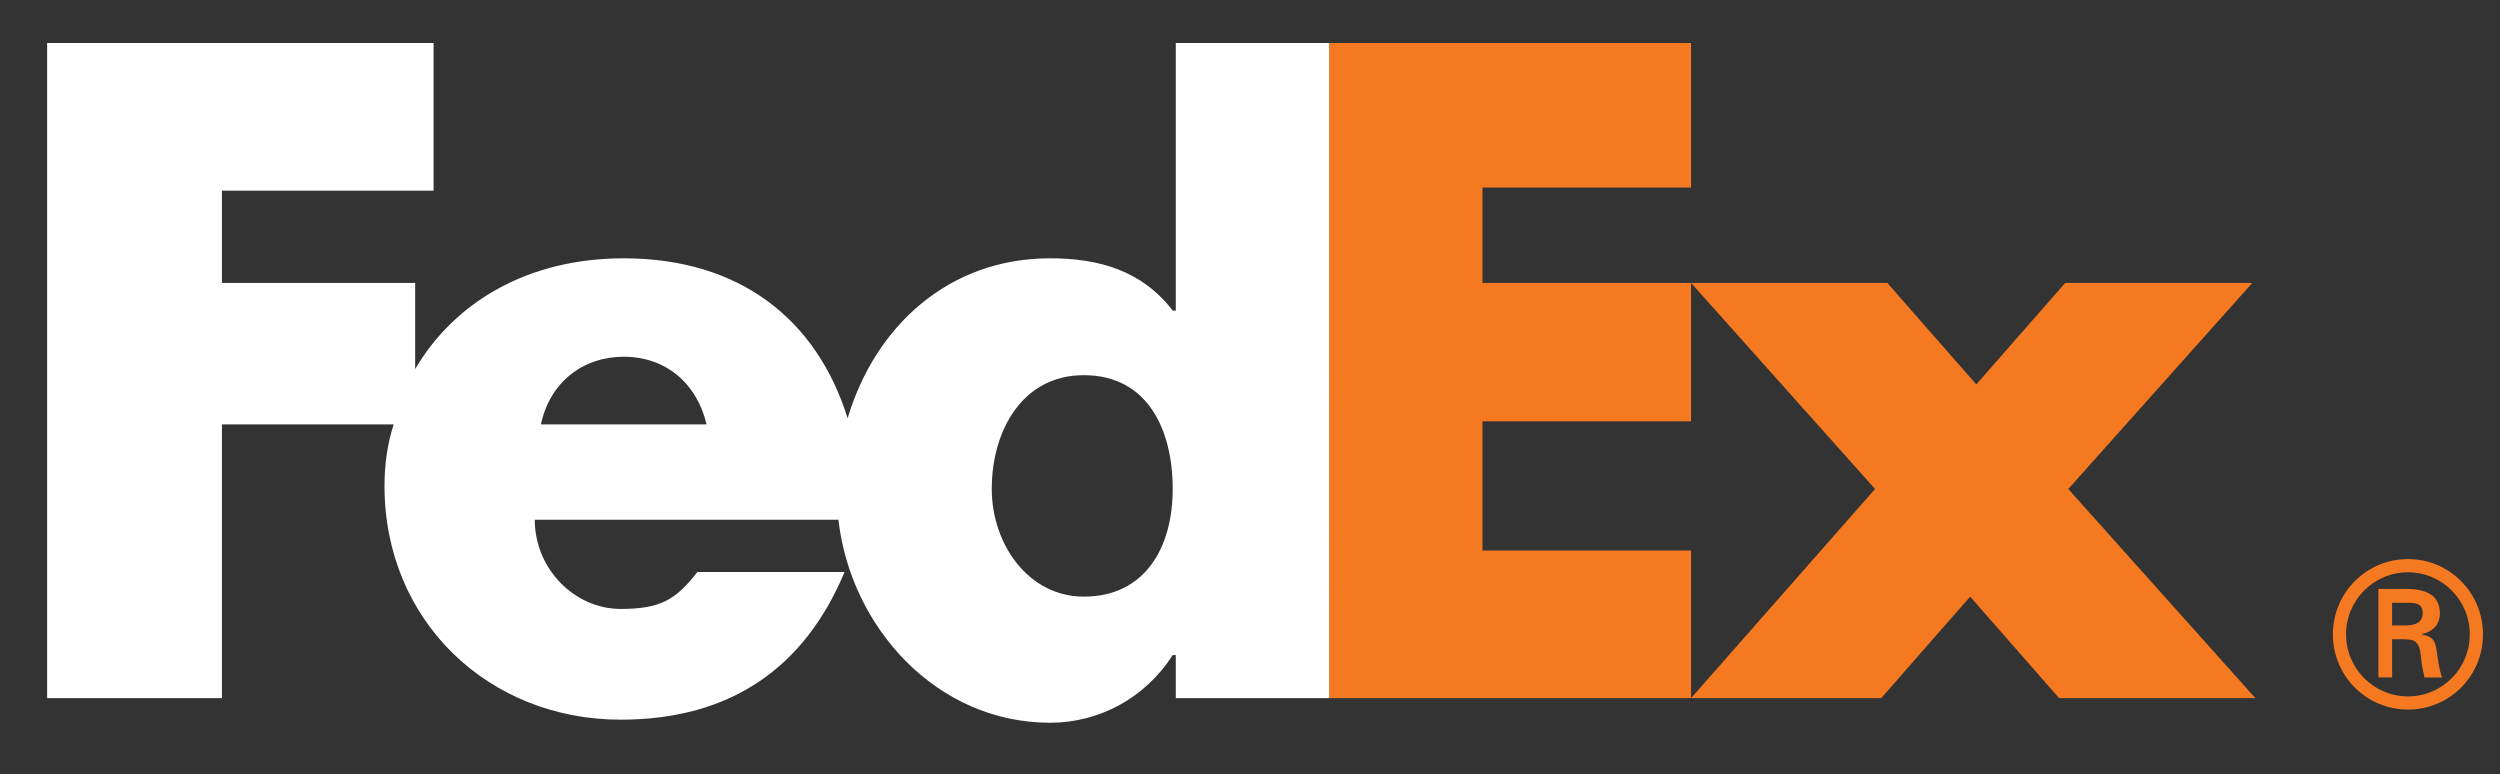
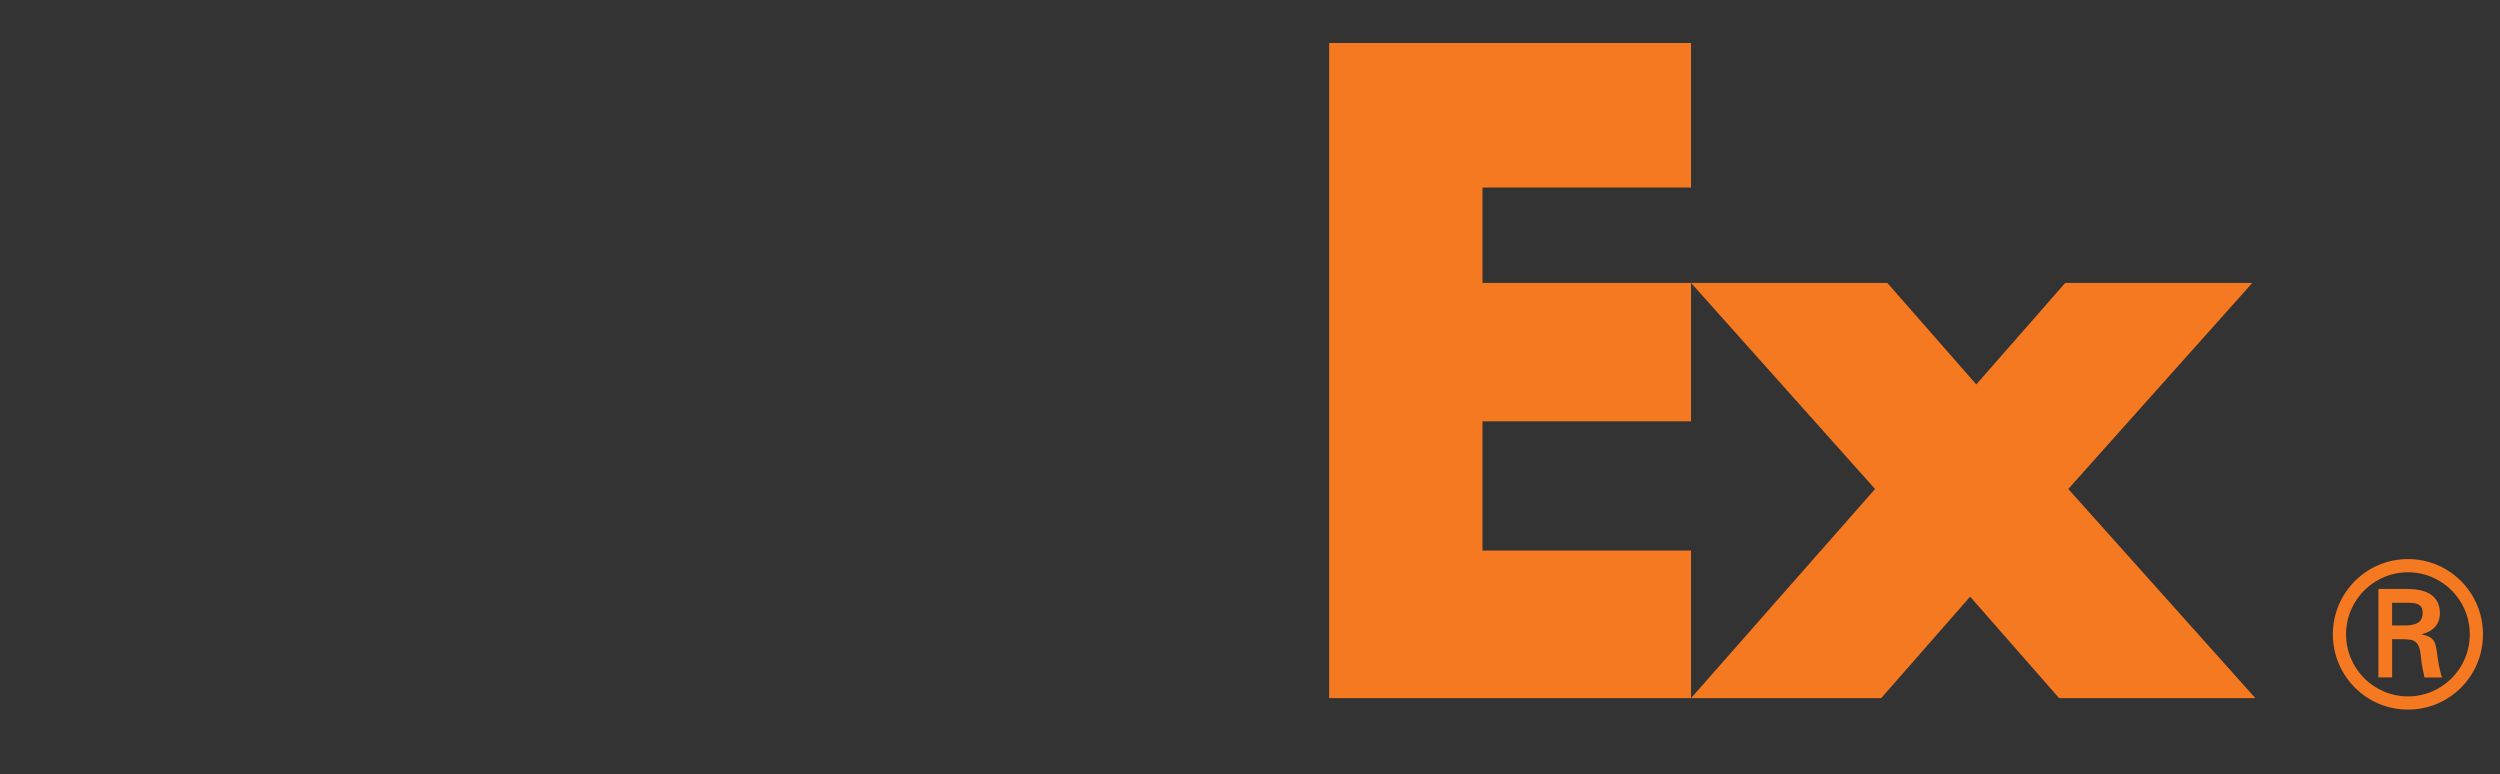
<svg xmlns="http://www.w3.org/2000/svg" width="197" height="61" fill="none" viewBox="0 0 197 61">
  <rect x="0" y="0" width="197" height="61" fill="#333333" stroke="none" />
-   <path fill="#F47920" d="M190.846 49.993v-.034c.928-.193 1.418-.824 1.418-1.626 0-1.573-1.327-1.924-2.595-1.924h-2.251v6.972h1.081v-3.012h.916c.377.031.74 0 1.002.285.318.329.318.881.396 1.482.047.409.157.855.237 1.248h1.386c-.237-.635-.315-1.36-.413-2.019-.106-.759-.215-1.184-1.177-1.372zm-1.199-.709h-1.15V47.5h1.308c.865 0 1.1.27 1.1.785 0 .536-.237.962-1.258 1z" />
+   <path fill="#F47920" d="M190.846 49.993v-.034c.928-.193 1.418-.824 1.418-1.626 0-1.573-1.327-1.924-2.595-1.924h-2.251v6.972h1.081v-3.012h.916c.377.031.74 0 1.002.285.318.329.318.881.396 1.482.047.409.157.855.237 1.248h1.386c-.237-.635-.315-1.36-.413-2.019-.106-.759-.215-1.184-1.177-1.372m-1.199-.709h-1.15V47.5h1.308c.865 0 1.1.27 1.1.785 0 .536-.237.962-1.258 1z" />
  <path fill="#F47920" d="M189.761 44.056h-.011c-3.264-.006-5.915 2.644-5.92 5.917v.037c.012 3.273 2.666 5.917 5.931 5.905h.037c3.254-.018 5.877-2.678 5.86-5.942v-.008c-.003-3.265-2.643-5.91-5.897-5.91zm4.858 5.925c.006 2.697-2.17 4.889-4.86 4.895h-.011c-2.698-.003-4.882-2.198-4.879-4.904.01-2.699 2.198-4.88 4.89-4.876 2.684.005 4.857 2.186 4.86 4.876v.009zM162.256 55.013l-7.009-7.998-7.008 7.998h-14.985l14.501-16.48-14.501-16.24h15.468l7.009 7.999 7.009-7.998h14.742l-14.501 16.238 14.743 16.481h-15.468zM104.736 55.013V3.39h28.518V14.78H116.82v7.514h16.434V33.2H116.82v10.18h16.434v11.633h-28.518z" />
-   <path fill="#fff" d="M92.652 3.389v21.086h-.242c-2.417-3.15-5.8-4.12-9.667-4.12-7.975 0-13.776 5.332-15.951 12.603-2.417-7.756-8.459-12.603-17.643-12.603-7.492 0-13.292 3.393-16.434 8.725v-6.786H17.489v-7.271h16.676V3.389H3.713v51.624h13.776v-21.57h13.534c-.483 1.454-.725 3.15-.725 4.847 0 10.664 8.217 18.42 18.61 18.42 8.7 0 14.5-4.12 17.642-11.634h-11.6c-1.692 2.181-2.9 2.908-6.043 2.908-3.625 0-6.767-3.15-6.767-7.028h23.927c.967 8.483 7.734 15.996 16.676 15.996 3.867 0 7.492-1.939 9.667-5.332h.242v3.393h12.084V3.39H92.652zM42.624 33.443c.725-3.394 3.383-5.333 6.525-5.333 3.384 0 5.8 2.182 6.526 5.333H42.624zM85.4 47.014c-4.35 0-7.25-4.12-7.25-8.483 0-4.605 2.417-8.967 7.25-8.967 5.076 0 7.01 4.362 7.01 8.967s-2.176 8.483-7.01 8.483z" />
</svg>